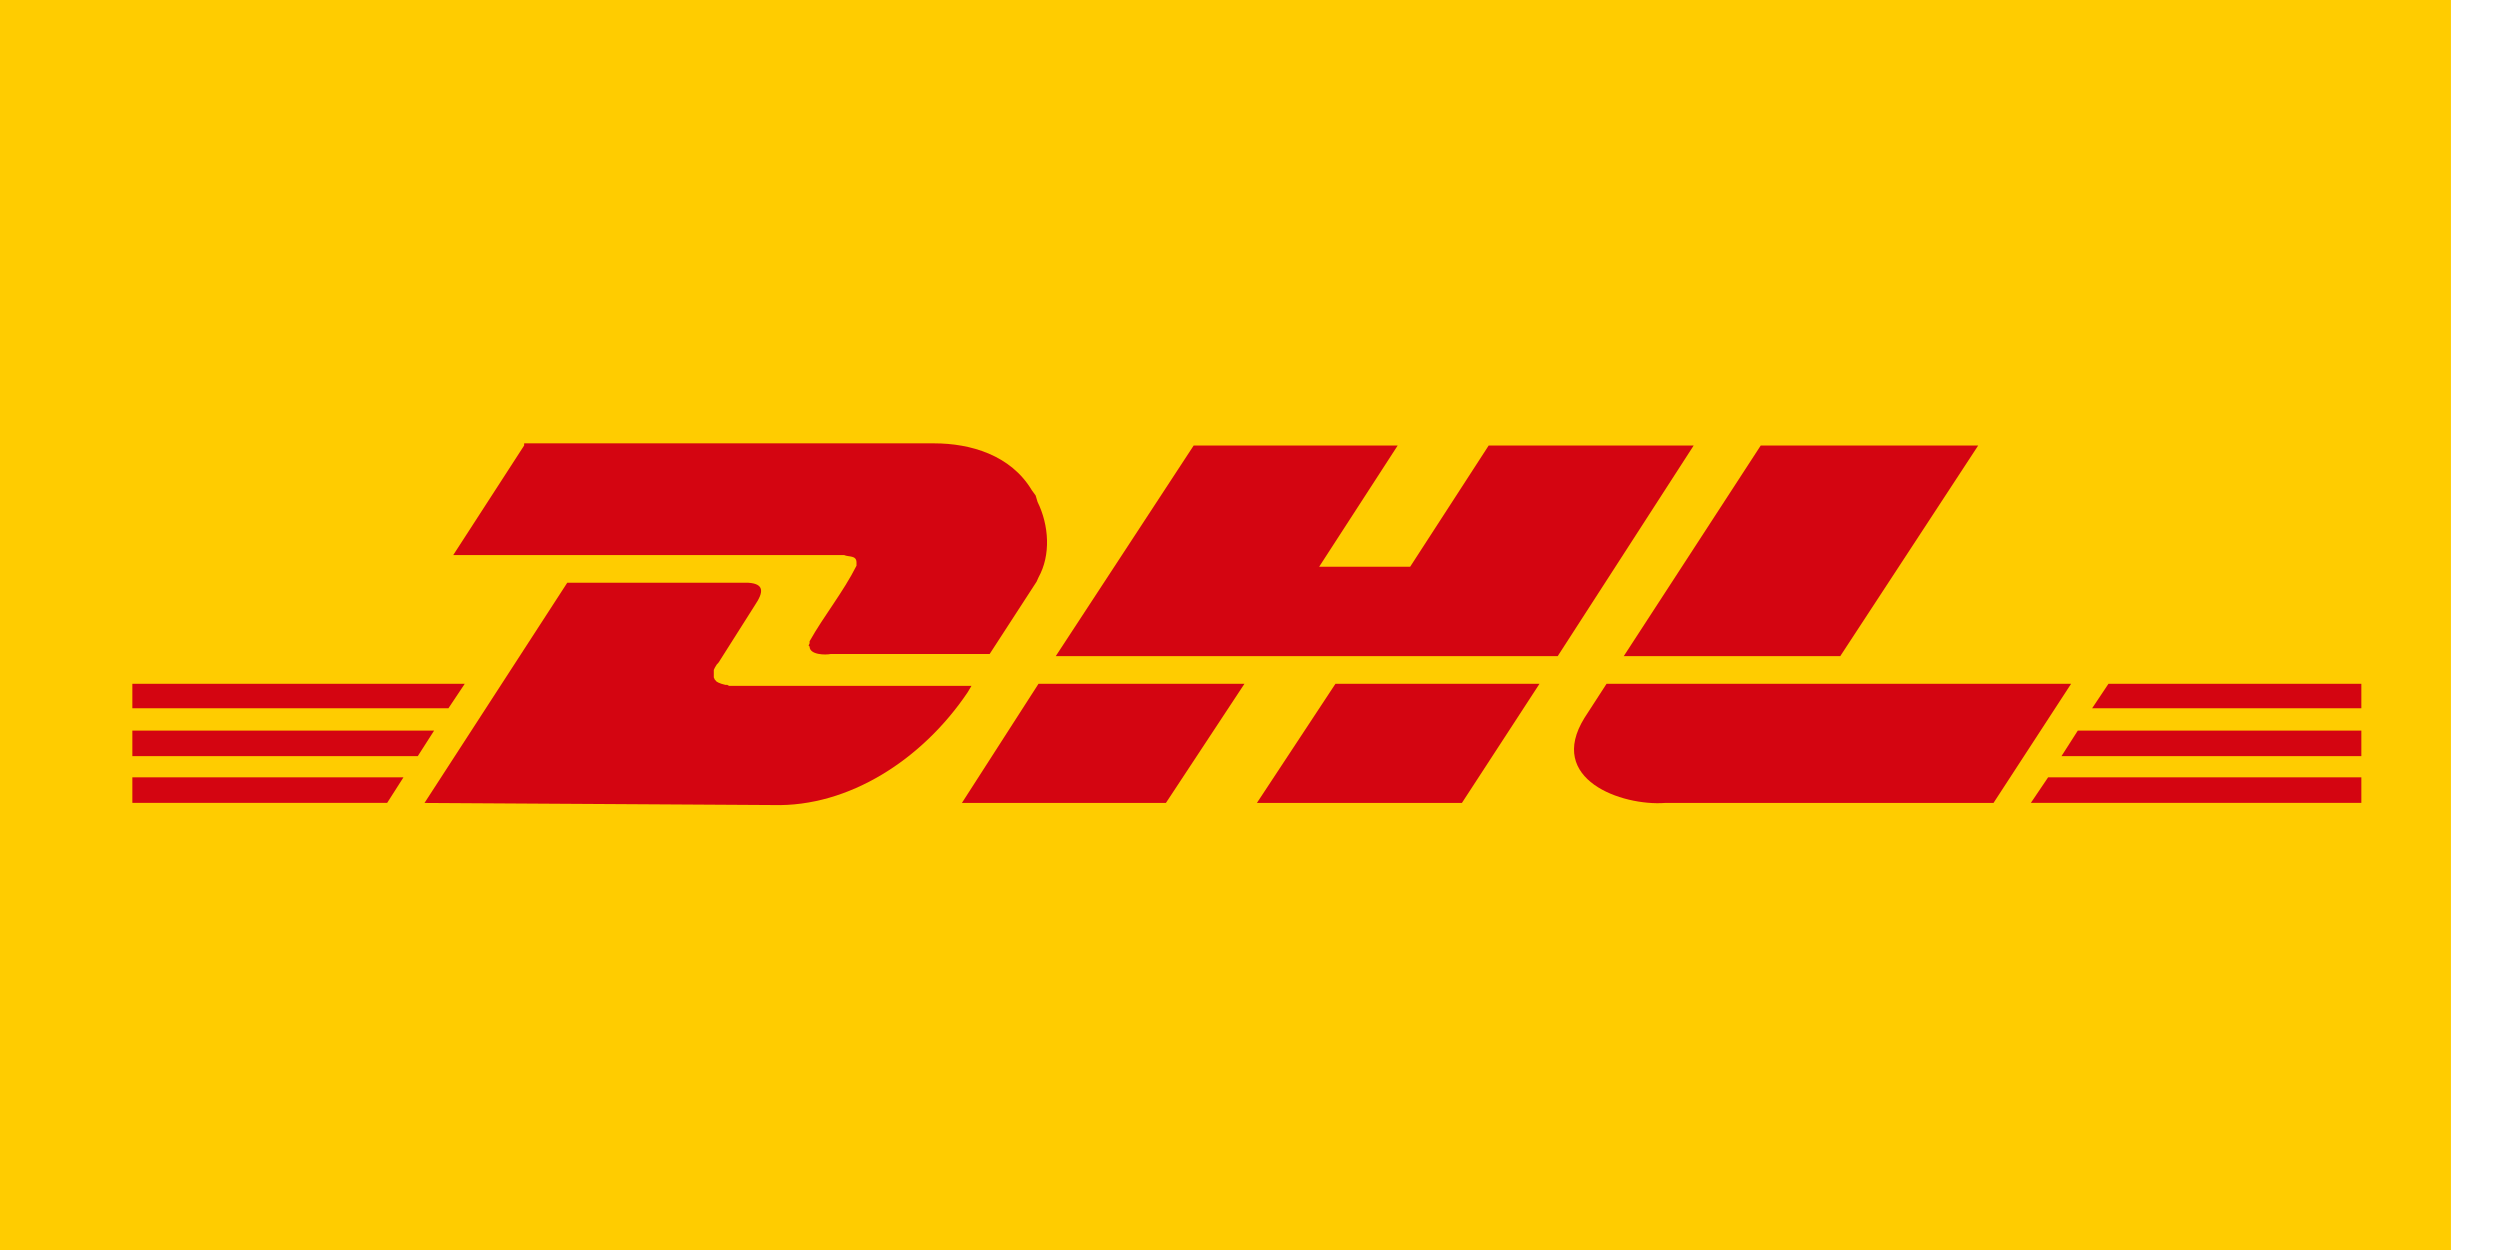
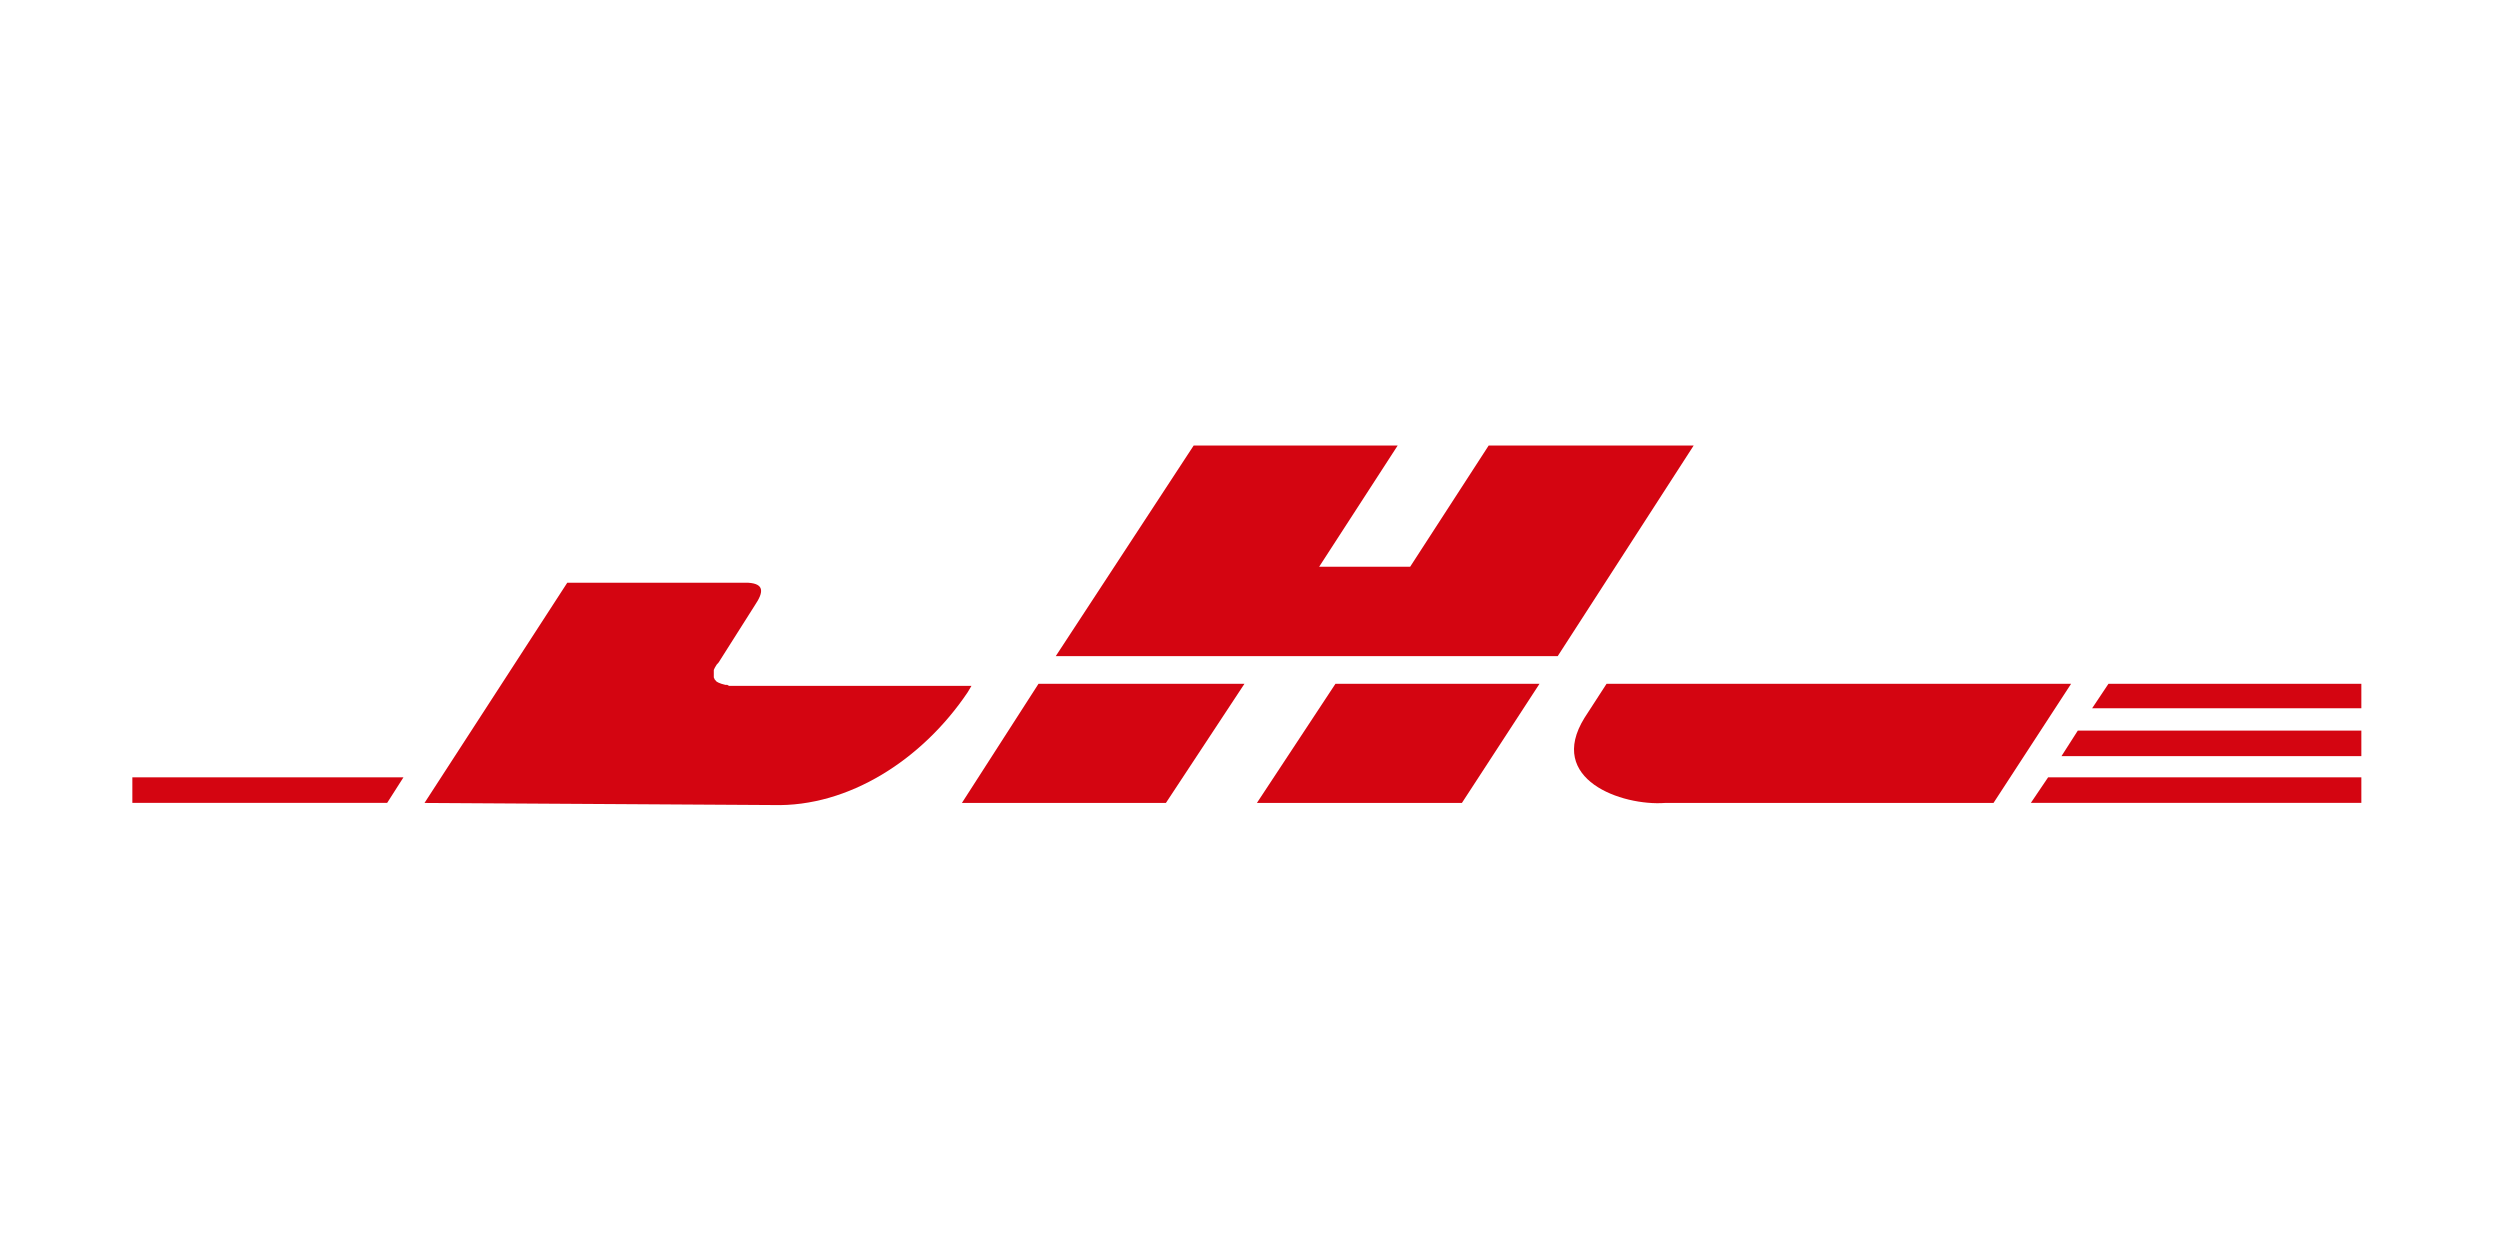
<svg xmlns="http://www.w3.org/2000/svg" width="50" height="25" viewBox="0 0 50 25" fill="none">
-   <path d="M49.019 0V25H42.913C30.644 25 18.375 25 6.135 25H0V0H6.106C18.375 0 30.644 0 42.884 0H49.019Z" fill="#FFCC00" />
-   <path d="M10.483 8.91L9.065 11.101H16.881C16.977 11.144 17.13 11.101 17.13 11.25V11.314C16.862 11.846 16.479 12.314 16.192 12.825V12.867L16.172 12.91L16.192 12.931C16.192 13.101 16.517 13.101 16.613 13.08H19.793L20.732 11.633L20.77 11.548C21.019 11.101 20.981 10.506 20.751 10.038L20.713 9.91L20.636 9.804C20.215 9.101 19.41 8.867 18.682 8.867H10.483" fill="#D40511" />
  <path d="M8.49 16.059L11.345 11.655H14.966C15.291 11.676 15.272 11.846 15.1 12.101L14.372 13.25L14.333 13.293L14.295 13.357L14.276 13.399V13.548L14.295 13.591L14.333 13.633L14.372 13.654L14.429 13.676L14.506 13.697H14.544L14.582 13.718H19.429L19.353 13.846C18.452 15.186 16.977 16.144 15.464 16.101L8.49 16.059Z" fill="#D40511" />
  <path d="M24.889 13.676L23.318 16.059H19.238L20.77 13.676H24.889Z" fill="#D40511" />
  <path d="M31.154 13.123H21.115L23.874 8.91H27.954L26.383 11.335H28.203L29.774 8.91H33.874L31.154 13.123Z" fill="#D40511" />
  <path d="M30.79 13.676L29.238 16.059H25.138L26.709 13.676H30.79Z" fill="#D40511" />
-   <path d="M2.647 14.612H8.682L8.356 15.122H2.647V14.612Z" fill="#D40511" />
-   <path d="M2.647 13.676H9.295L8.969 14.165H2.647V13.676Z" fill="#D40511" />
  <path d="M2.647 15.547H8.069L7.743 16.058H2.647V15.547Z" fill="#D40511" />
  <path d="M47.227 15.122H41.23L41.556 14.612H47.227V15.122Z" fill="#D40511" />
  <path d="M47.227 16.058H40.617L40.962 15.547H47.227V16.058Z" fill="#D40511" />
  <path d="M42.169 13.676H47.227V14.165H41.843L42.169 13.676Z" fill="#D40511" />
-   <path d="M39.564 8.91L36.805 13.123H32.475L35.215 8.91H39.564Z" fill="#D40511" />
  <path d="M32.131 13.676L31.69 14.357C30.924 15.591 32.437 16.122 33.299 16.059H39.87L41.422 13.676H32.131Z" fill="#D40511" />
</svg>